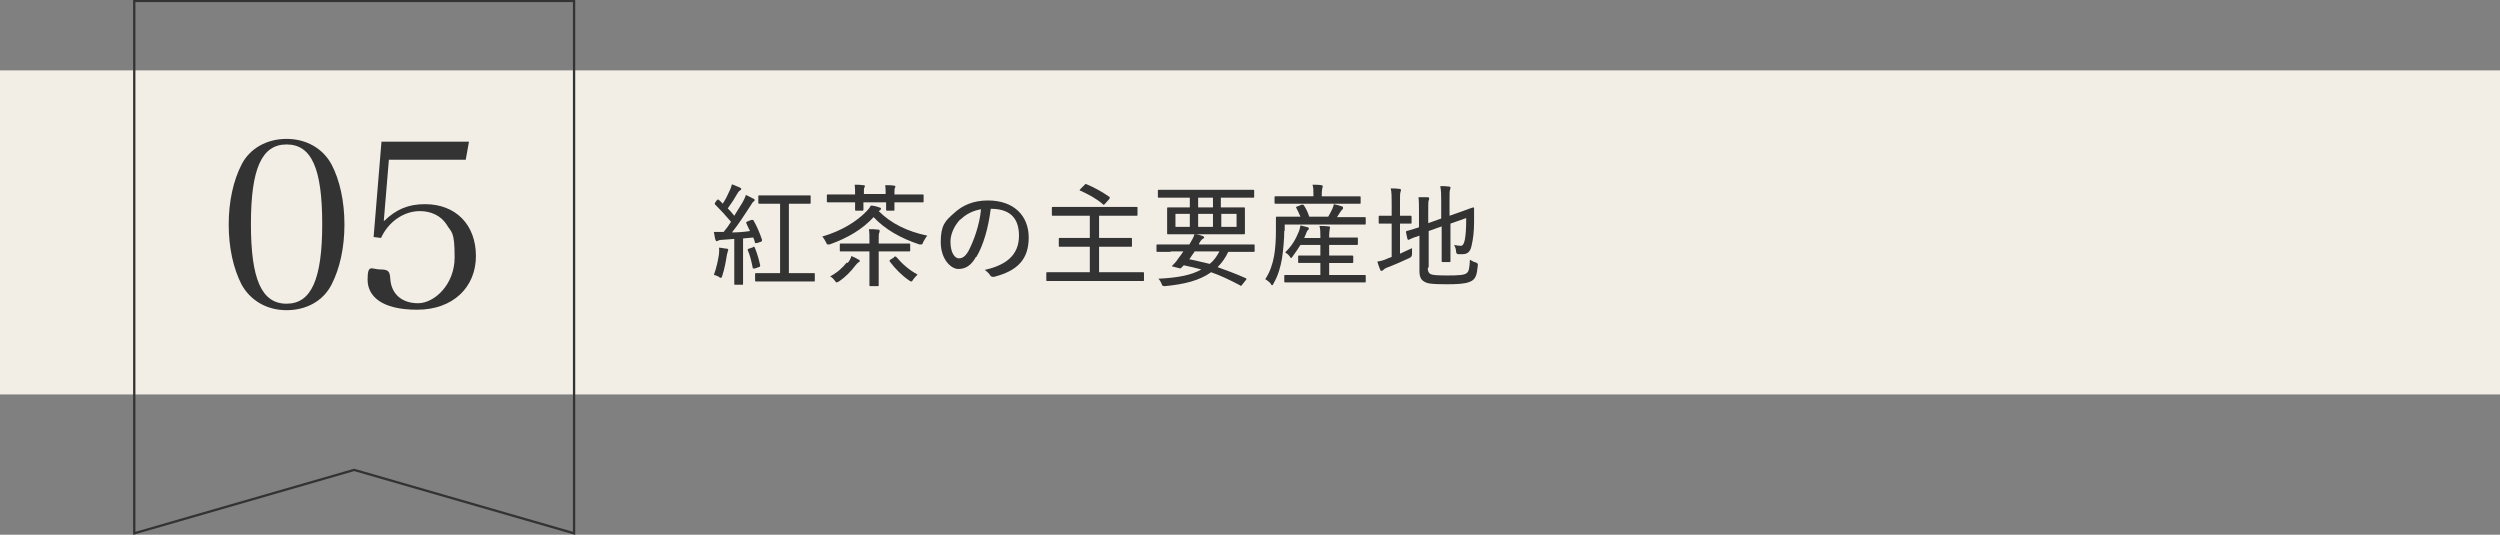
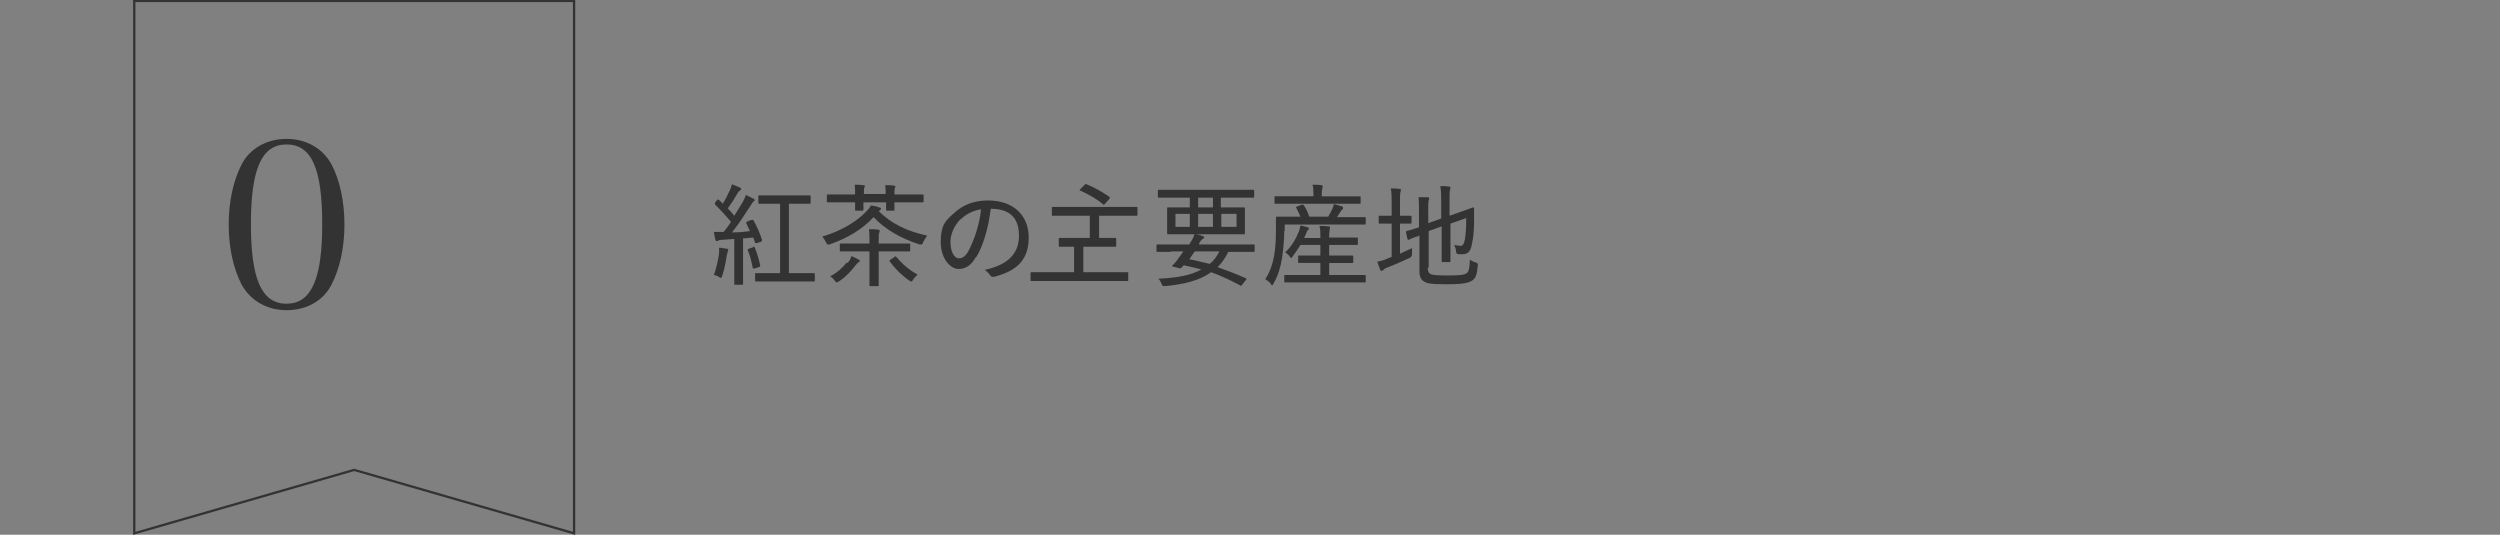
<svg xmlns="http://www.w3.org/2000/svg" width="540" height="115.5" version="1.1" viewBox="0 0 540 115.5">
  <rect x="0" y="0" width="540" height="115.5" fill="#808080" stroke="none" />
  <defs>
    <style>
      .cls-1 {
        fill: #333;
      }

      .cls-2 {
        fill: none;
        stroke: #333;
        stroke-miterlimit: 10;
        stroke-width: .5px;
      }

      .cls-3 {
        fill: #f2eee6;
      }
    </style>
  </defs>
  <g>
    <g id="_レイヤー_2">
      <g id="_レイヤー_1-2">
        <g>
-           <rect class="cls-3" y="15.2" width="936" height="70" />
          <polygon class="cls-2" points="124 115.2 76.5 101.5 29 115.2 29 .2 124 .2 124 115.2" />
          <g>
            <path class="cls-1" d="M52.2,35.5c1.8-3.5,5.5-5.5,9.7-5.5s7.8,2,9.7,5.5c1.8,3.4,2.8,8,2.8,13s-1,9.5-2.8,13c-1.8,3.5-5.4,5.5-9.7,5.5s-7.8-2.1-9.7-5.5c-1.8-3.5-2.8-8-2.8-13s1-9.5,2.8-13ZM61.9,65.6c5.3,0,7.7-5.2,7.7-17.2s-2.3-17.2-7.7-17.2-7.7,5.3-7.7,17.2,2.3,17.2,7.7,17.2Z" />
-             <path class="cls-1" d="M83,47.7c2.6-2.5,5.2-3.6,8.8-3.6,6.7,0,11,4.5,11,11.2s-4.9,11.6-12.7,11.6-10.7-3-10.7-6.5.9-2.2,2.7-2.2,2.1.4,2.2,2c.2,3.3,2.5,5.3,6,5.3s7.9-4,7.9-9.9-.7-5.3-1.8-7.2c-1.2-1.8-3.3-2.8-5.7-2.8-3.5,0-6.8,2.3-8.4,5.8l-1.6-.2,1.7-20.6h18.9l-.7,3.9h-16.6s-1.1,13.1-1.1,13.2Z" />
          </g>
          <g>
            <path class="cls-1" d="M154.9,43.3c.1-.1.2-.2.2-.2s.1,0,.2.1c.3.3.6.5.8.8.6-.9,1-1.7,1.4-2.6.4-.8.5-1.2.6-1.6.5.2,1.2.5,1.7.7.2.1.3.2.3.3s0,.2-.2.3c-.2.1-.3.2-.5.5-.8,1.4-1.4,2.3-2.2,3.4.5.5,1,1.1,1.4,1.6.6-1,1.2-1.9,1.8-2.9.3-.6.6-1.1.7-1.6.6.3,1.1.5,1.6.8.2,0,.3.2.3.3s0,.2-.2.3c-.2.1-.4.5-.8,1.1-1.3,2-2.6,4-3.9,5.6,1.3,0,2.6-.1,3.9-.3-.3-.6-.6-1.2-.8-1.7-.1-.2,0-.2.3-.4l.8-.3c.3,0,.3,0,.4,0,.8,1.4,1.4,2.8,1.9,4.3,0,.2,0,.3-.2.4l-.9.3c-.3,0-.4,0-.4,0-.1-.4-.2-.8-.4-1.2l-2.2.2v6.5c0,2.4,0,3.2,0,3.3,0,.2,0,.2-.2.2h-1.5c-.2,0-.2,0-.2-.2s0-.9,0-3.3v-6.4l-2.6.2c-.5,0-.8.1-.9.2-.1,0-.2.1-.3.1s-.2-.1-.3-.4c-.1-.4-.2-1-.3-1.6.6,0,1.3,0,1.9,0h.2c.6-.7,1.1-1.4,1.6-2.2-1.1-1.3-2.2-2.5-3.4-3.7-.1,0-.1-.1-.1-.2s0-.1.1-.3l.6-.8h0ZM155.3,54.9c0-.5.1-.9,0-1.4.6,0,1.2.2,1.6.2.2,0,.4.1.4.2s0,.2-.1.4c0,.1-.1.4-.2.8-.2,1.3-.5,3-1,4.5-.1.3-.1.4-.3.4s-.2,0-.4-.2c-.4-.2-.8-.4-1.1-.4.6-1.7.9-3.2,1.1-4.5h0ZM162.6,53.3c.3,0,.3,0,.4.1.5,1.2.9,2.5,1.2,3.9,0,.2,0,.3-.3.4l-.9.3c-.3,0-.4,0-.4-.1-.3-1.5-.6-2.8-1.1-3.9,0-.2,0-.2.3-.3l.9-.3h0ZM167,44c-2.2,0-2.9,0-3,0s-.2,0-.2-.2v-1.4c0-.2,0-.2.2-.2s.9,0,3,0h4.9c2.2,0,2.9,0,3,0,.2,0,.2,0,.2.2v1.4c0,.2,0,.2-.2.2s-.9,0-3,0h-1.5v15h2.2c2.3,0,3.1,0,3.2,0,.2,0,.2,0,.2.2v1.4c0,.2,0,.2-.2.2s-.9,0-3.2,0h-6.1c-2.3,0-3.1,0-3.2,0s-.2,0-.2-.2v-1.4c0-.2,0-.2.2-.2s.9,0,3.2,0h2v-15h-1.4Z" />
            <path class="cls-1" d="M189.8,45.6c2.7,2.7,6.2,4.4,10.5,5.3-.3.3-.6.9-.9,1.4-.1.4-.2.5-.4.5s-.2,0-.4,0c-4-1.3-7.5-3.3-9.9-5.9-2.5,2.7-5.6,4.5-9.5,5.9-.2,0-.3,0-.4,0-.2,0-.2-.1-.4-.5-.2-.4-.5-.9-.8-1.2,4.1-1.2,7.4-3.2,9.6-5.5.4-.4.7-.8.9-1.2.6,0,1.3.2,1.8.4.3,0,.4.2.4.3s-.1.2-.2.3c0,0-.1,0-.1.1ZM191.3,42.1c0-.8,0-1.5-.1-2.1.7,0,1.4,0,1.9.1.2,0,.3.1.3.2s0,.2-.1.3c-.1.1-.1.6-.1,1.4h2.9c2.3,0,3.1,0,3.2,0s.2,0,.2.2v1.3c0,.2,0,.2-.2.2s-.9,0-3.2,0h-2.9c0,1.1,0,1.5,0,1.6,0,.2,0,.2-.2.2h-1.4c-.2,0-.2,0-.2-.2s0-.5,0-1.6h-4.9c0,1,0,1.5,0,1.6,0,.2,0,.2-.2.2h-1.4c-.2,0-.2,0-.2-.2s0-.6,0-1.6h-2.7c-2.3,0-3.1,0-3.2,0-.2,0-.2,0-.2-.2v-1.3c0-.2,0-.2.2-.2s.9,0,3.2,0h2.7c0-.8,0-1.5-.1-2.1.7,0,1.3,0,1.9.1.2,0,.3,0,.3.2s0,.2-.1.3c-.1.2-.1.6-.1,1.4h4.9,0ZM183.1,56.8c.5-.6.7-1.1.8-1.5.5.2,1.1.5,1.6.8.2,0,.2.2.2.3s-.1.2-.3.3c-.1,0-.4.4-.6.6-1,1.3-2,2.4-3.6,3.5-.2.1-.4.2-.5.2s-.2-.1-.4-.4c-.3-.4-.6-.7-1-.9,1.7-.9,2.7-1.9,3.6-3h0ZM187.8,52.2c0-1.5,0-2-.1-2.7.7,0,1.3,0,2,.1.2,0,.3,0,.3.3s0,.2-.1.4c-.1.2-.1.7-.1,1.8v.5h3.2c2.4,0,3.2,0,3.4,0s.2,0,.2.2v1.3c0,.2,0,.2-.2.2s-1,0-3.4,0h-3.2v4.3c0,2,0,2.9,0,3,0,.2,0,.2-.2.2h-1.6c-.2,0-.2,0-.2-.2s0-1,0-3v-4.3h-2.9c-2.4,0-3.2,0-3.3,0-.2,0-.2,0-.2-.2v-1.3c0-.2,0-.2.2-.2s1,0,3.3,0h2.9v-.3h0ZM193.1,55.5c.1,0,.2-.1.3-.1s.1,0,.2.1c1.3,1.5,2.7,2.8,4.6,3.8-.3.3-.6.6-.9,1-.2.3-.3.5-.4.5s-.2,0-.5-.2c-1.6-1.1-3-2.5-4.2-4.1-.1-.2-.1-.2.1-.4l.8-.5h0Z" />
            <path class="cls-1" d="M210.8,55.5c-1,1.8-2.2,2.6-3.8,2.6s-3.8-2.1-3.8-5.8,1-4.6,2.8-6.2c1.9-1.8,4.3-2.8,7.4-2.8,5.6,0,8.8,3.3,8.8,8s-2.4,7.2-7.5,8.5c-.4,0-.6,0-.8-.3-.2-.3-.6-.8-1.2-1.2,4.5-1,7.4-3.1,7.4-7.4s-2.5-5.8-6.1-5.8c-.5,4.1-1.6,7.9-3.1,10.4h0ZM207.4,47.4c-1.4,1.5-2.1,3.3-2.1,4.8,0,2.5,1,3.6,1.8,3.6s1.4-.4,2.1-1.6c1.1-2.1,2.4-5.6,2.7-9-1.8.3-3.3,1.1-4.4,2.2h0Z" />
-             <path class="cls-1" d="M232.2,53.3c-2.4,0-3.2,0-3.3,0-.2,0-.2,0-.2-.2v-1.5c0-.2,0-.2.2-.2s.9,0,3.3,0h3.2v-4.8h-4.7c-2.4,0-3.1,0-3.3,0s-.2,0-.2-.2v-1.5c0-.2,0-.2.2-.2s.9,0,3.3,0h11.5c2.4,0,3.1,0,3.3,0,.2,0,.2,0,.2.2v1.5c0,.2,0,.2-.2.2s-.9,0-3.3,0h-4.8v4.8h3.5c2.4,0,3.2,0,3.4,0s.2,0,.2.2v1.5c0,.2,0,.2-.2.2s-1,0-3.4,0h-3.5v5.5h6.4c2.2,0,2.9,0,3.1,0,.2,0,.2,0,.2.2v1.5c0,.2,0,.2-.2.2s-.9,0-3.1,0h-14.5c-2.2,0-2.9,0-3.1,0s-.2,0-.2-.2v-1.5c0-.2,0-.2.2-.2s.9,0,3.1,0h6.1v-5.5h-3.2,0ZM234.3,39.9c.2-.2.2-.2.4-.1,1.7.7,3.3,1.6,4.9,2.7.1,0,.1.1.1.2s0,.1-.1.3l-1,1.1c-.2.2-.2.2-.4,0-1.5-1.3-3.1-2.1-4.8-2.9-.1,0-.2,0-.2-.1,0,0,0-.1.2-.3l.9-.9h0Z" />
+             <path class="cls-1" d="M232.2,53.3c-2.4,0-3.2,0-3.3,0-.2,0-.2,0-.2-.2v-1.5c0-.2,0-.2.2-.2s.9,0,3.3,0h3.2v-4.8h-4.7c-2.4,0-3.1,0-3.3,0s-.2,0-.2-.2v-1.5c0-.2,0-.2.2-.2s.9,0,3.3,0h11.5c2.4,0,3.1,0,3.3,0,.2,0,.2,0,.2.2v1.5c0,.2,0,.2-.2.2s-.9,0-3.3,0h-4.8v4.8h3.5s.2,0,.2.2v1.5c0,.2,0,.2-.2.2s-1,0-3.4,0h-3.5v5.5h6.4c2.2,0,2.9,0,3.1,0,.2,0,.2,0,.2.2v1.5c0,.2,0,.2-.2.2s-.9,0-3.1,0h-14.5c-2.2,0-2.9,0-3.1,0s-.2,0-.2-.2v-1.5c0-.2,0-.2.2-.2s.9,0,3.1,0h6.1v-5.5h-3.2,0ZM234.3,39.9c.2-.2.2-.2.4-.1,1.7.7,3.3,1.6,4.9,2.7.1,0,.1.1.1.2s0,.1-.1.3l-1,1.1c-.2.2-.2.2-.4,0-1.5-1.3-3.1-2.1-4.8-2.9-.1,0-.2,0-.2-.1,0,0,0-.1.2-.3l.9-.9h0Z" />
            <path class="cls-1" d="M253,54.4c-2.2,0-2.9,0-3,0-.2,0-.2,0-.2-.2v-1.2c0-.2,0-.2.2-.2s.9,0,3,0h3.9c.6-1,.9-1.5,1.1-2.2.7,0,1.3.2,1.8.4.2,0,.3.2.3.3s-.1.2-.3.3c-.2.1-.4.3-.8,1v.2c-.1,0,8.8,0,8.8,0,2.2,0,2.9,0,3,0,.2,0,.2,0,.2.2v1.2c0,.2,0,.2-.2.2s-.9,0-3,0h-2.5c-.6,1.3-1.4,2.4-2.3,3.3,1.9.7,3.9,1.4,6.1,2.4.1,0,.1,0,.1.2s0,.1-.1.2l-.8,1c-.2.3-.3.3-.5.1-2.3-1.2-4.2-2.1-6.2-2.8-2.5,1.8-5.8,2.6-9.9,3-.6,0-.6,0-.8-.5-.2-.5-.4-.8-.7-1.1,4.3-.2,7.2-.8,9.3-2-1.1-.3-2.4-.6-3.8-.9l-.5.5c-.1.2-.3.2-.6.1l-1.2-.3c-.1,0-.2,0-.2-.1s0-.2.2-.3c.5-.5.9-1,1.2-1.5.4-.5.7-.9,1-1.4h-2.9,0ZM253.4,42.7c-2.2,0-3,0-3.1,0s-.2,0-.2-.2v-1.3c0-.2,0-.2.2-.2s.9,0,3.1,0h14.2c2.2,0,3,0,3.1,0,.2,0,.2,0,.2.2v1.3c0,.2,0,.2-.2.2s-.9,0-3.1,0h-3.9v2.1h1.6c2.4,0,3.3,0,3.4,0,.2,0,.2,0,.2.2s0,.6,0,1.8v1.8c0,1.2,0,1.6,0,1.8s0,.2-.2.2-1,0-3.4,0h-9.6c-2.4,0-3.3,0-3.4,0-.2,0-.2,0-.2-.2s0-.5,0-1.8v-1.8c0-1.2,0-1.6,0-1.8s0-.2.2-.2,1,0,3.4,0h1.3v-2.1h-3.6,0ZM257,49v-2.8h-3.1v2.8h3.1ZM258,54.4c-.4.6-.8,1.1-1.1,1.6,1.6.3,3,.7,4.4,1,.9-.7,1.5-1.6,2.1-2.7h-5.4ZM262,42.7h-3.2v2.1h3.2v-2.1ZM258.8,49h3.2v-2.8h-3.2v2.8ZM267.1,46.2h-3.3v2.8h3.3v-2.8Z" />
            <path class="cls-1" d="M277.4,49.8c0,1.9-.2,4.1-.5,6.1-.3,1.7-.8,3.6-1.8,5.3-.1.3-.2.4-.3.4s-.2,0-.3-.3c-.4-.5-.9-.8-1.2-1,1-1.5,1.6-3.3,1.9-5,.3-1.7.4-3.6.4-5.5s0-2.7,0-2.8,0-.2.2-.2,1,0,3.3,0h1.8c-.3-.7-.6-1.3-.9-1.9-.1-.2-.1-.2.2-.3l1-.4c.2,0,.3,0,.4.1.5.7.9,1.6,1.2,2.5h4.1c.3-.5.6-1.1.9-1.7.1-.4.3-.7.3-1,.6.1,1.2.3,1.8.5.2,0,.2.2.2.3,0,.1,0,.3-.2.4-.1,0-.2.3-.4.5l-.7,1.1h2.7c2.3,0,3.1,0,3.3,0s.2,0,.2.2v1.2c0,.2,0,.2-.2.2s-.9,0-3.3,0h-14v1.4h0ZM278.8,44c-2.4,0-3.1,0-3.3,0s-.2,0-.2-.2v-1.2c0-.2,0-.2.2-.2s.9,0,3.3,0h4.9v-.3c0-1,0-1.6-.2-2.2.7,0,1.4,0,1.9.1.2,0,.3.1.3.2,0,.2,0,.3-.1.5,0,.2-.1.5-.1,1.4v.3h4.9c2.4,0,3.2,0,3.3,0s.2,0,.2.2v1.2c0,.2,0,.2-.2.2s-1,0-3.3,0h-11.7,0ZM280.9,61c-2.4,0-3.2,0-3.3,0s-.2,0-.2-.2v-1.2c0-.2,0-.2.2-.2s.9,0,3.3,0h4.3v-2.6h-1.5c-2.2,0-3,0-3.1,0-.2,0-.2,0-.2-.2v-1.2c0-.2,0-.2.2-.2s.9,0,3.1,0h1.5v-2.3h-4.3c-.5.8-1.1,1.7-1.7,2.5-.1.2-.2.3-.3.3-.1,0-.2,0-.3-.3-.3-.4-.7-.7-1-.9,1.5-1.4,2.3-2.9,3-4.6.1-.3.2-.7.3-1.2.6.1,1.2.3,1.6.4.2,0,.2.2.2.3s0,.2-.2.3c-.1.1-.3.4-.4.8l-.4.9h3.5v-.4c0-1,0-1.4-.2-2.2.7,0,1.3,0,2,.1.2,0,.3.1.3.2,0,.2-.1.3-.1.5,0,.2-.1.5-.1,1.4v.3h2.8c2.3,0,3,0,3.2,0s.2,0,.2.2v1.2c0,.2,0,.2-.2.2s-.9,0-3.2,0h-2.8v2.3h1.9c2.2,0,3,0,3.1,0s.2,0,.2.2v1.2c0,.2,0,.2-.2.2s-.9,0-3.1,0h-1.9v2.6h4.3c2.4,0,3.2,0,3.4,0s.2,0,.2.2v1.2c0,.2,0,.2-.2.2s-1,0-3.4,0h-10.4,0Z" />
            <path class="cls-1" d="M304.9,48.1c0,.2,0,.2-.2.2s-.6,0-2.2,0h-.1v6.5c.9-.4,1.7-.8,2.6-1.2,0,.3,0,.8,0,1.2,0,.4-.1.7-.5.9-1.5.7-3.3,1.5-4.9,2.1-.5.2-.7.4-.8.5s-.2.2-.4.2-.2,0-.3-.3c-.2-.5-.4-1-.6-1.7.7-.1,1.5-.3,2.3-.7l.8-.3v-7.2h-.4c-1.6,0-2.1,0-2.2,0-.2,0-.2,0-.2-.2v-1.3c0-.2,0-.2.2-.2s.6,0,2.2,0h.4v-2.5c0-1.7,0-2.5-.2-3.4.7,0,1.3,0,1.9.1.2,0,.3.1.3.2s0,.3-.1.5c-.1.3-.1.9-.1,2.4v2.7h.1c1.6,0,2.1,0,2.2,0s.2,0,.2.2v1.3ZM308.4,57.9c0,.7.2,1.1.6,1.3.4.2,1.2.3,3.7.3s3.6-.1,4.1-.5c.5-.4.6-1,.7-2.9.4.2.8.5,1.3.6.3.1.5.3.4.7-.2,2.1-.5,2.7-1.2,3.2-.8.5-1.9.8-5.5.8s-4.3-.2-4.9-.6c-.6-.3-1-1-1-2.2v-7.7c-1.6.5-2.1.8-2.3.9-.2,0-.2,0-.3-.2l-.3-1.4c0-.2,0-.2.1-.3.1,0,.8-.2,2.7-.8v-3c0-1.5,0-2.6-.1-3.5.7,0,1.3,0,1.9,0,.3,0,.4.1.4.2,0,.2,0,.3-.1.5-.1.2-.1.8-.1,2.5v2.4l2.8-1v-3.7c0-1.5,0-2.2-.2-3.3.7,0,1.3,0,1.9.1.2,0,.3.1.3.2s0,.3-.1.5c-.1.3-.1.9-.1,2.2v3.4l2-.7c2.2-.8,3-1.1,3.1-1.1s.2,0,.2.2c0,.9,0,1.6,0,2.9,0,2.1-.2,3.7-.5,5-.3,1.6-1,2-2,2s-.6,0-.9,0c-.3,0-.5-.2-.5-.7,0-.4-.2-.9-.4-1.3.5.1,1,.2,1.4.2s.7-.3.9-1.3c.2-1.1.3-2.2.3-4.7l-3.4,1.2v4.4c0,2.5,0,3.6,0,3.7,0,.2,0,.2-.2.2h-1.5c-.2,0-.2,0-.2-.2s0-1.2,0-3.7v-3.8l-2.8,1v7.8h0Z" />
          </g>
        </g>
      </g>
    </g>
  </g>
</svg>